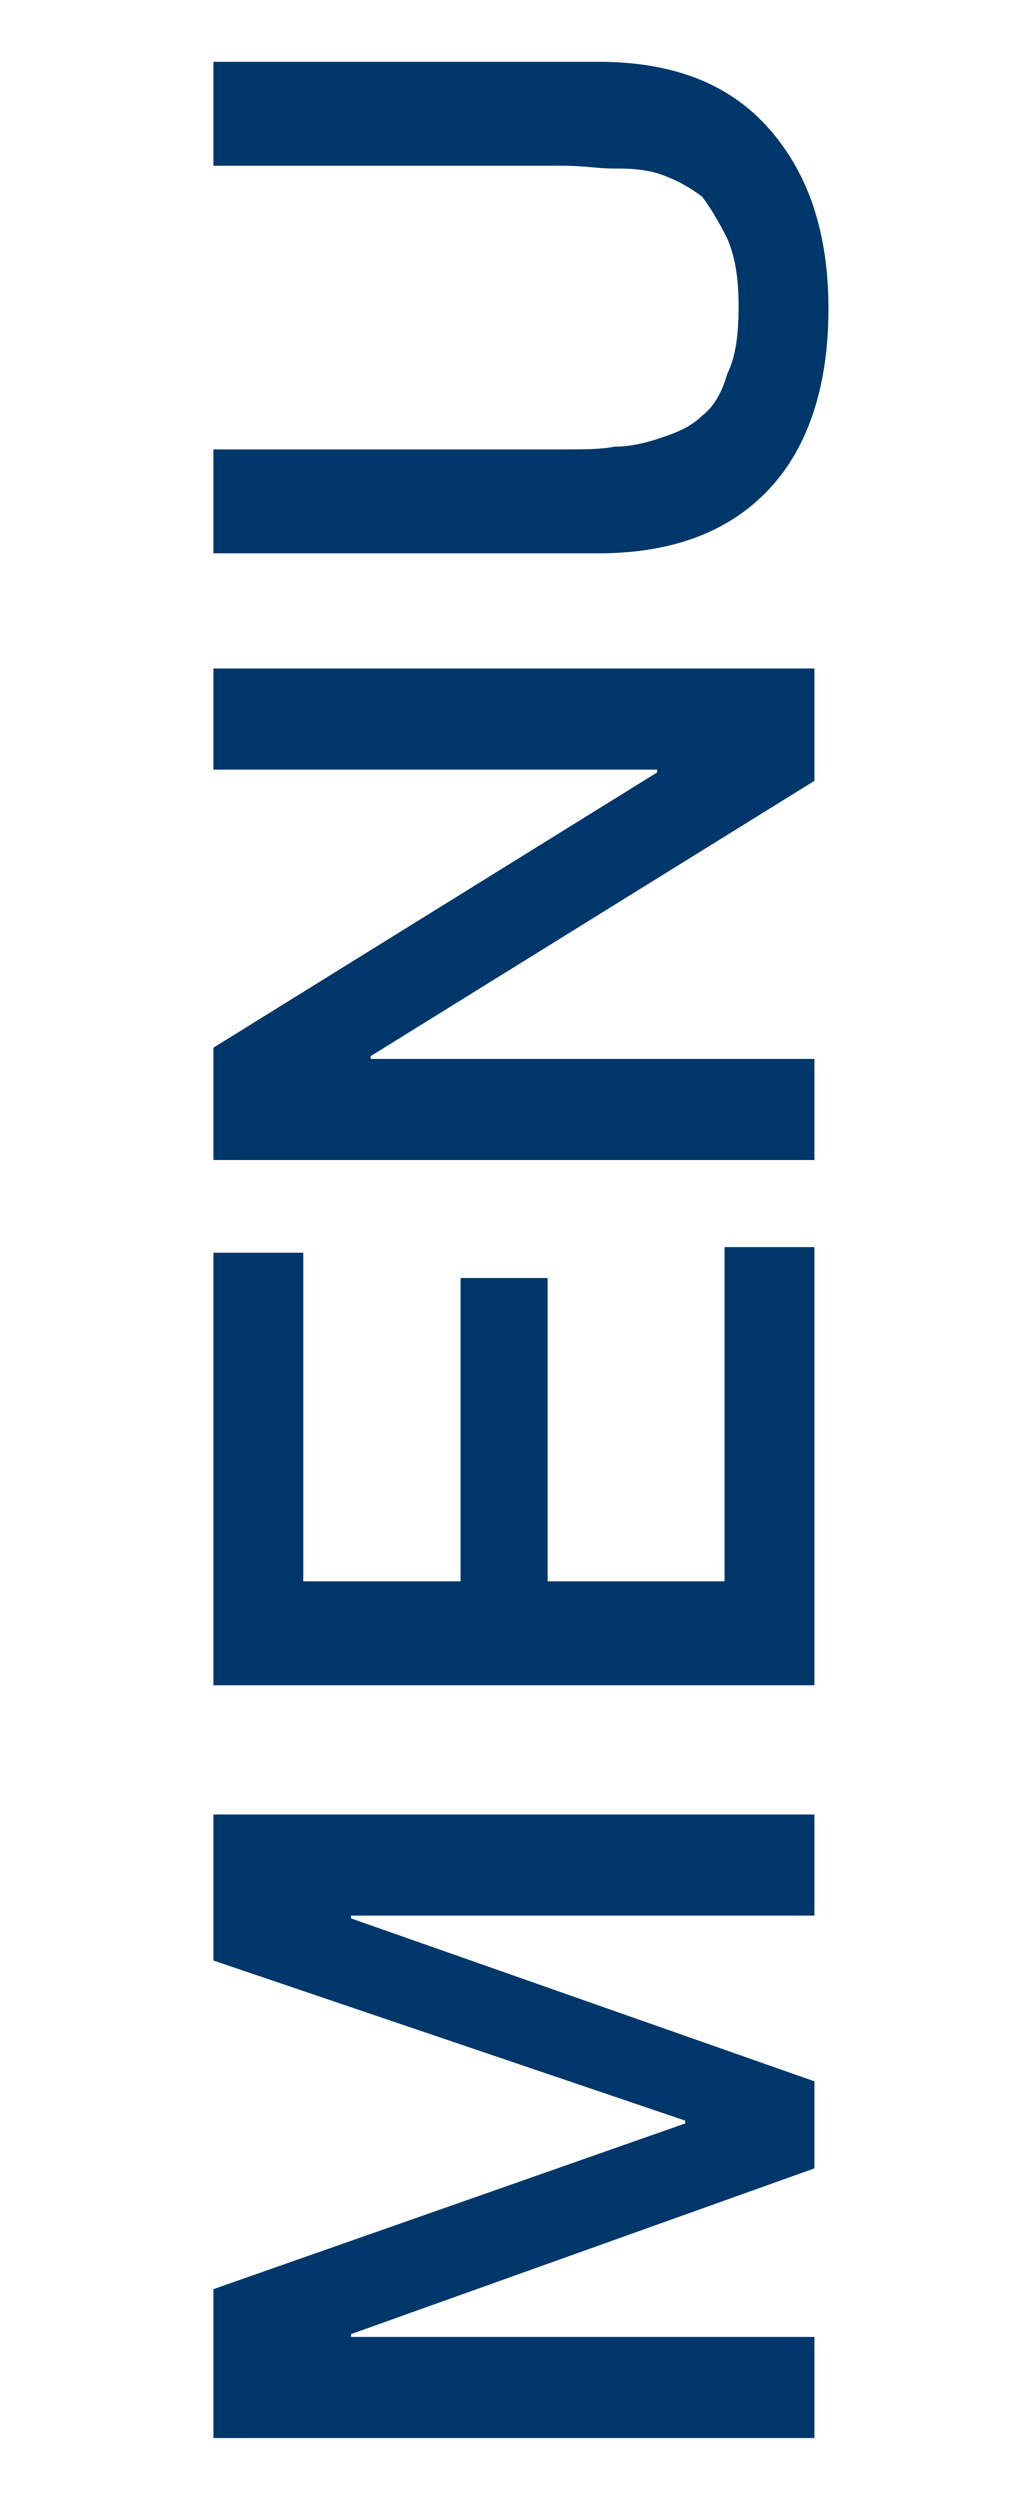
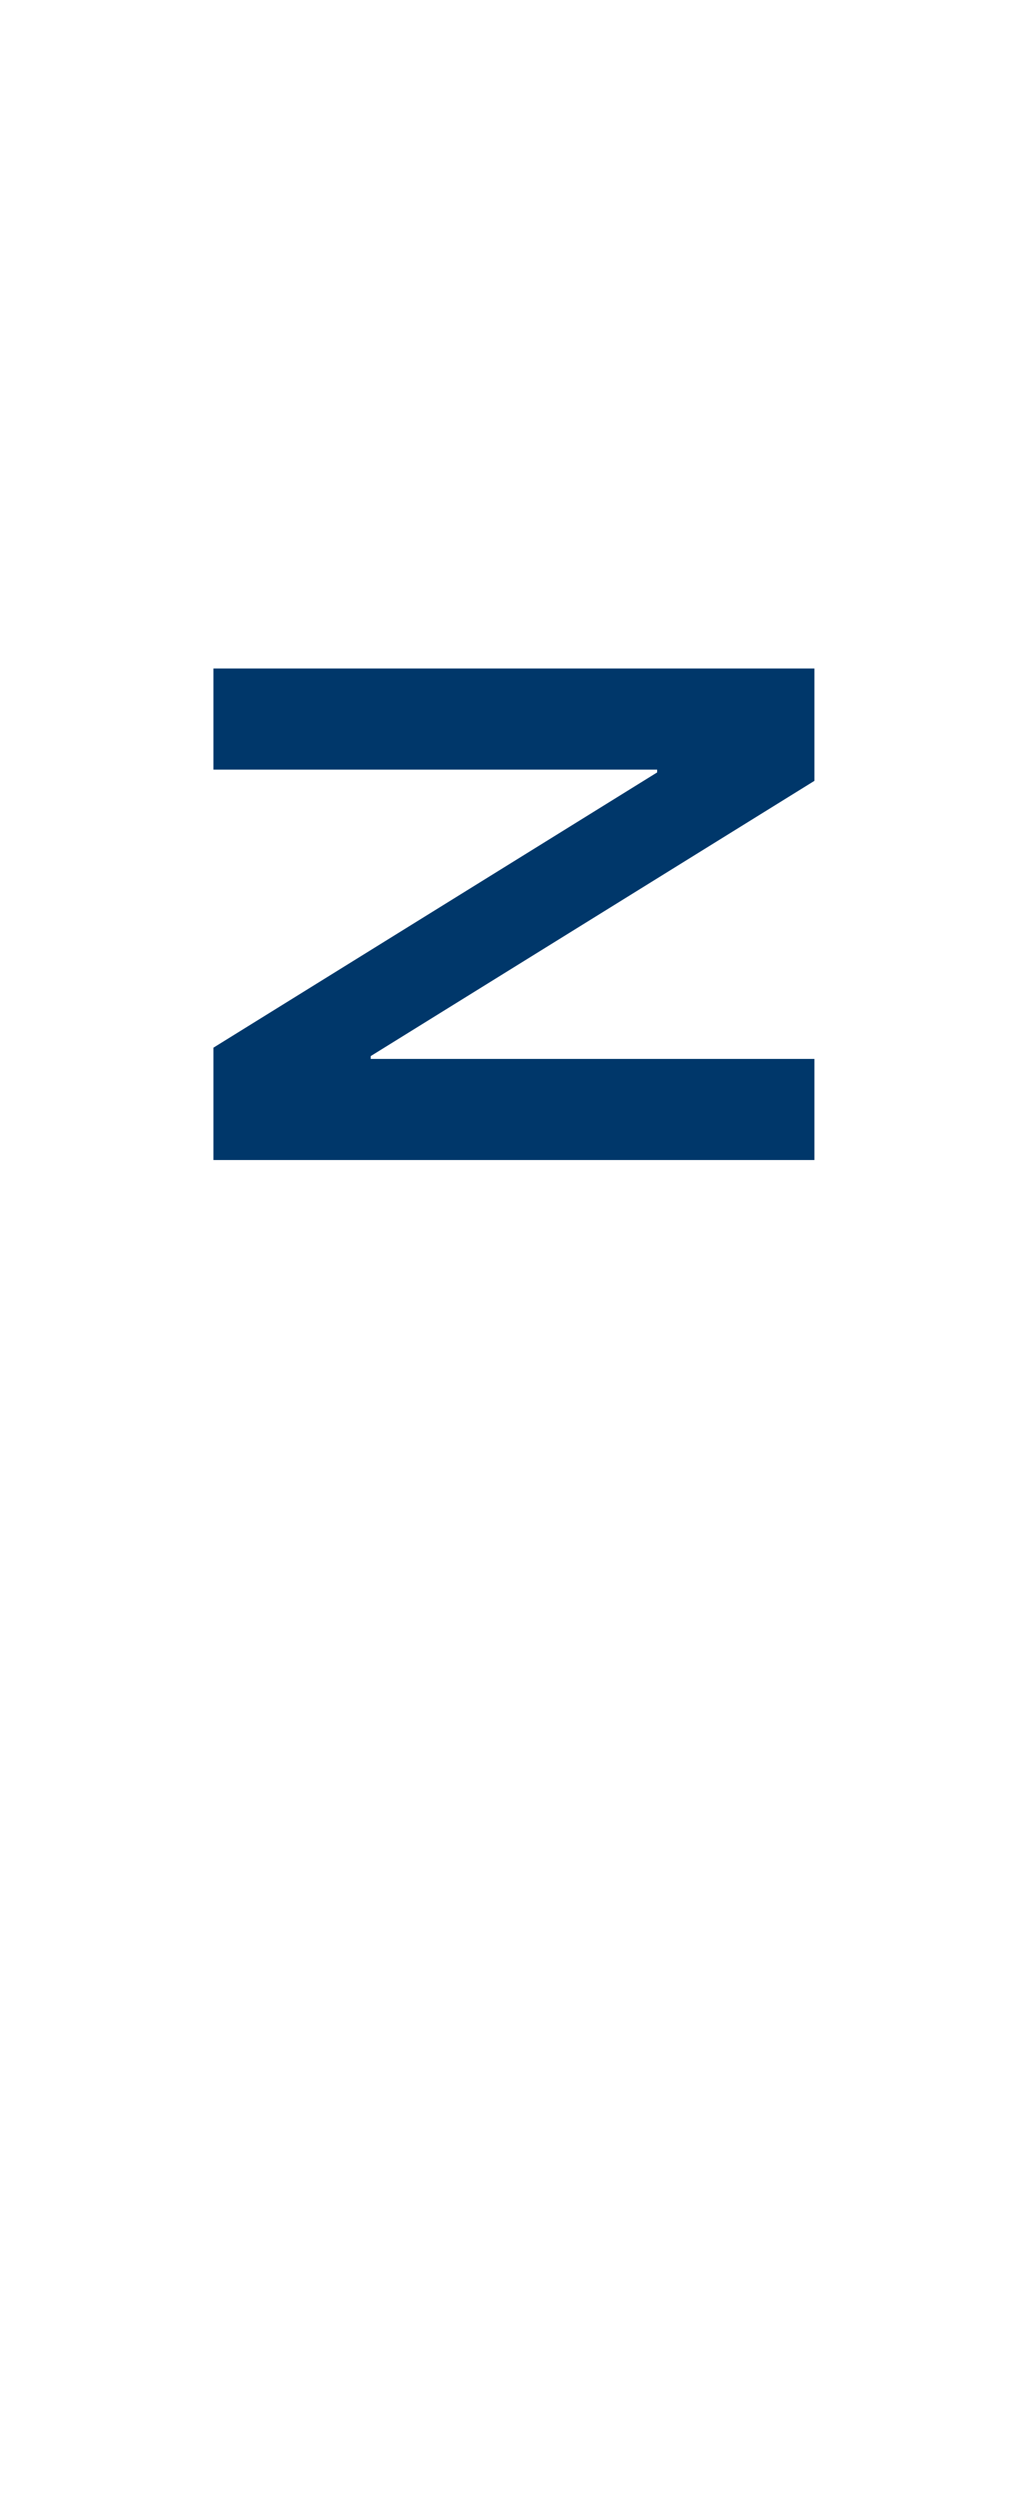
<svg xmlns="http://www.w3.org/2000/svg" version="1.1" id="Componente_1_1" x="0px" y="0px" viewBox="0 0 36 89" style="enable-background:new 0 0 36 89;" xml:space="preserve">
  <style type="text/css">
	.st0{enable-background:new    ;}
	.st1{fill:#00376A;}
</style>
  <g class="st0">
-     <path class="st1" d="M29,86.8H7.6v-5.3l16.8-5.9v-0.1L7.6,69.8v-5.2H29v3.6H12.5v0.1L29,74.1v3.1l-16.5,5.9v0.1H29V86.8z" />
-     <path class="st1" d="M29,60H7.6V44.6h3.2v11.7h5.6V45.5h3.1v10.8h6.3V44.4H29V60z" />
    <path class="st1" d="M29,41.3H7.6v-4l15.8-9.8v-0.1H7.6v-3.6H29v4l-15.8,9.8v0.1H29V41.3z" />
-     <path class="st1" d="M21.3,19.7H7.6V16h12.5c0.7,0,1.3,0,1.8-0.1c0.5,0,1-0.1,1.6-0.3c0.6-0.2,1.1-0.4,1.5-0.8   c0.4-0.3,0.7-0.8,0.9-1.5c0.3-0.6,0.4-1.4,0.4-2.4c0-0.9-0.1-1.7-0.4-2.4c-0.3-0.6-0.6-1.1-0.9-1.5c-0.4-0.3-0.9-0.6-1.5-0.8   S22.3,6,21.8,6c-0.5,0-1-0.1-1.8-0.1H7.6V2.2h13.7c2.7,0,4.7,0.8,6.1,2.4c1.4,1.6,2.1,3.7,2.1,6.4c0,2.7-0.7,4.9-2.1,6.4   C26,18.9,24,19.7,21.3,19.7z" />
  </g>
</svg>